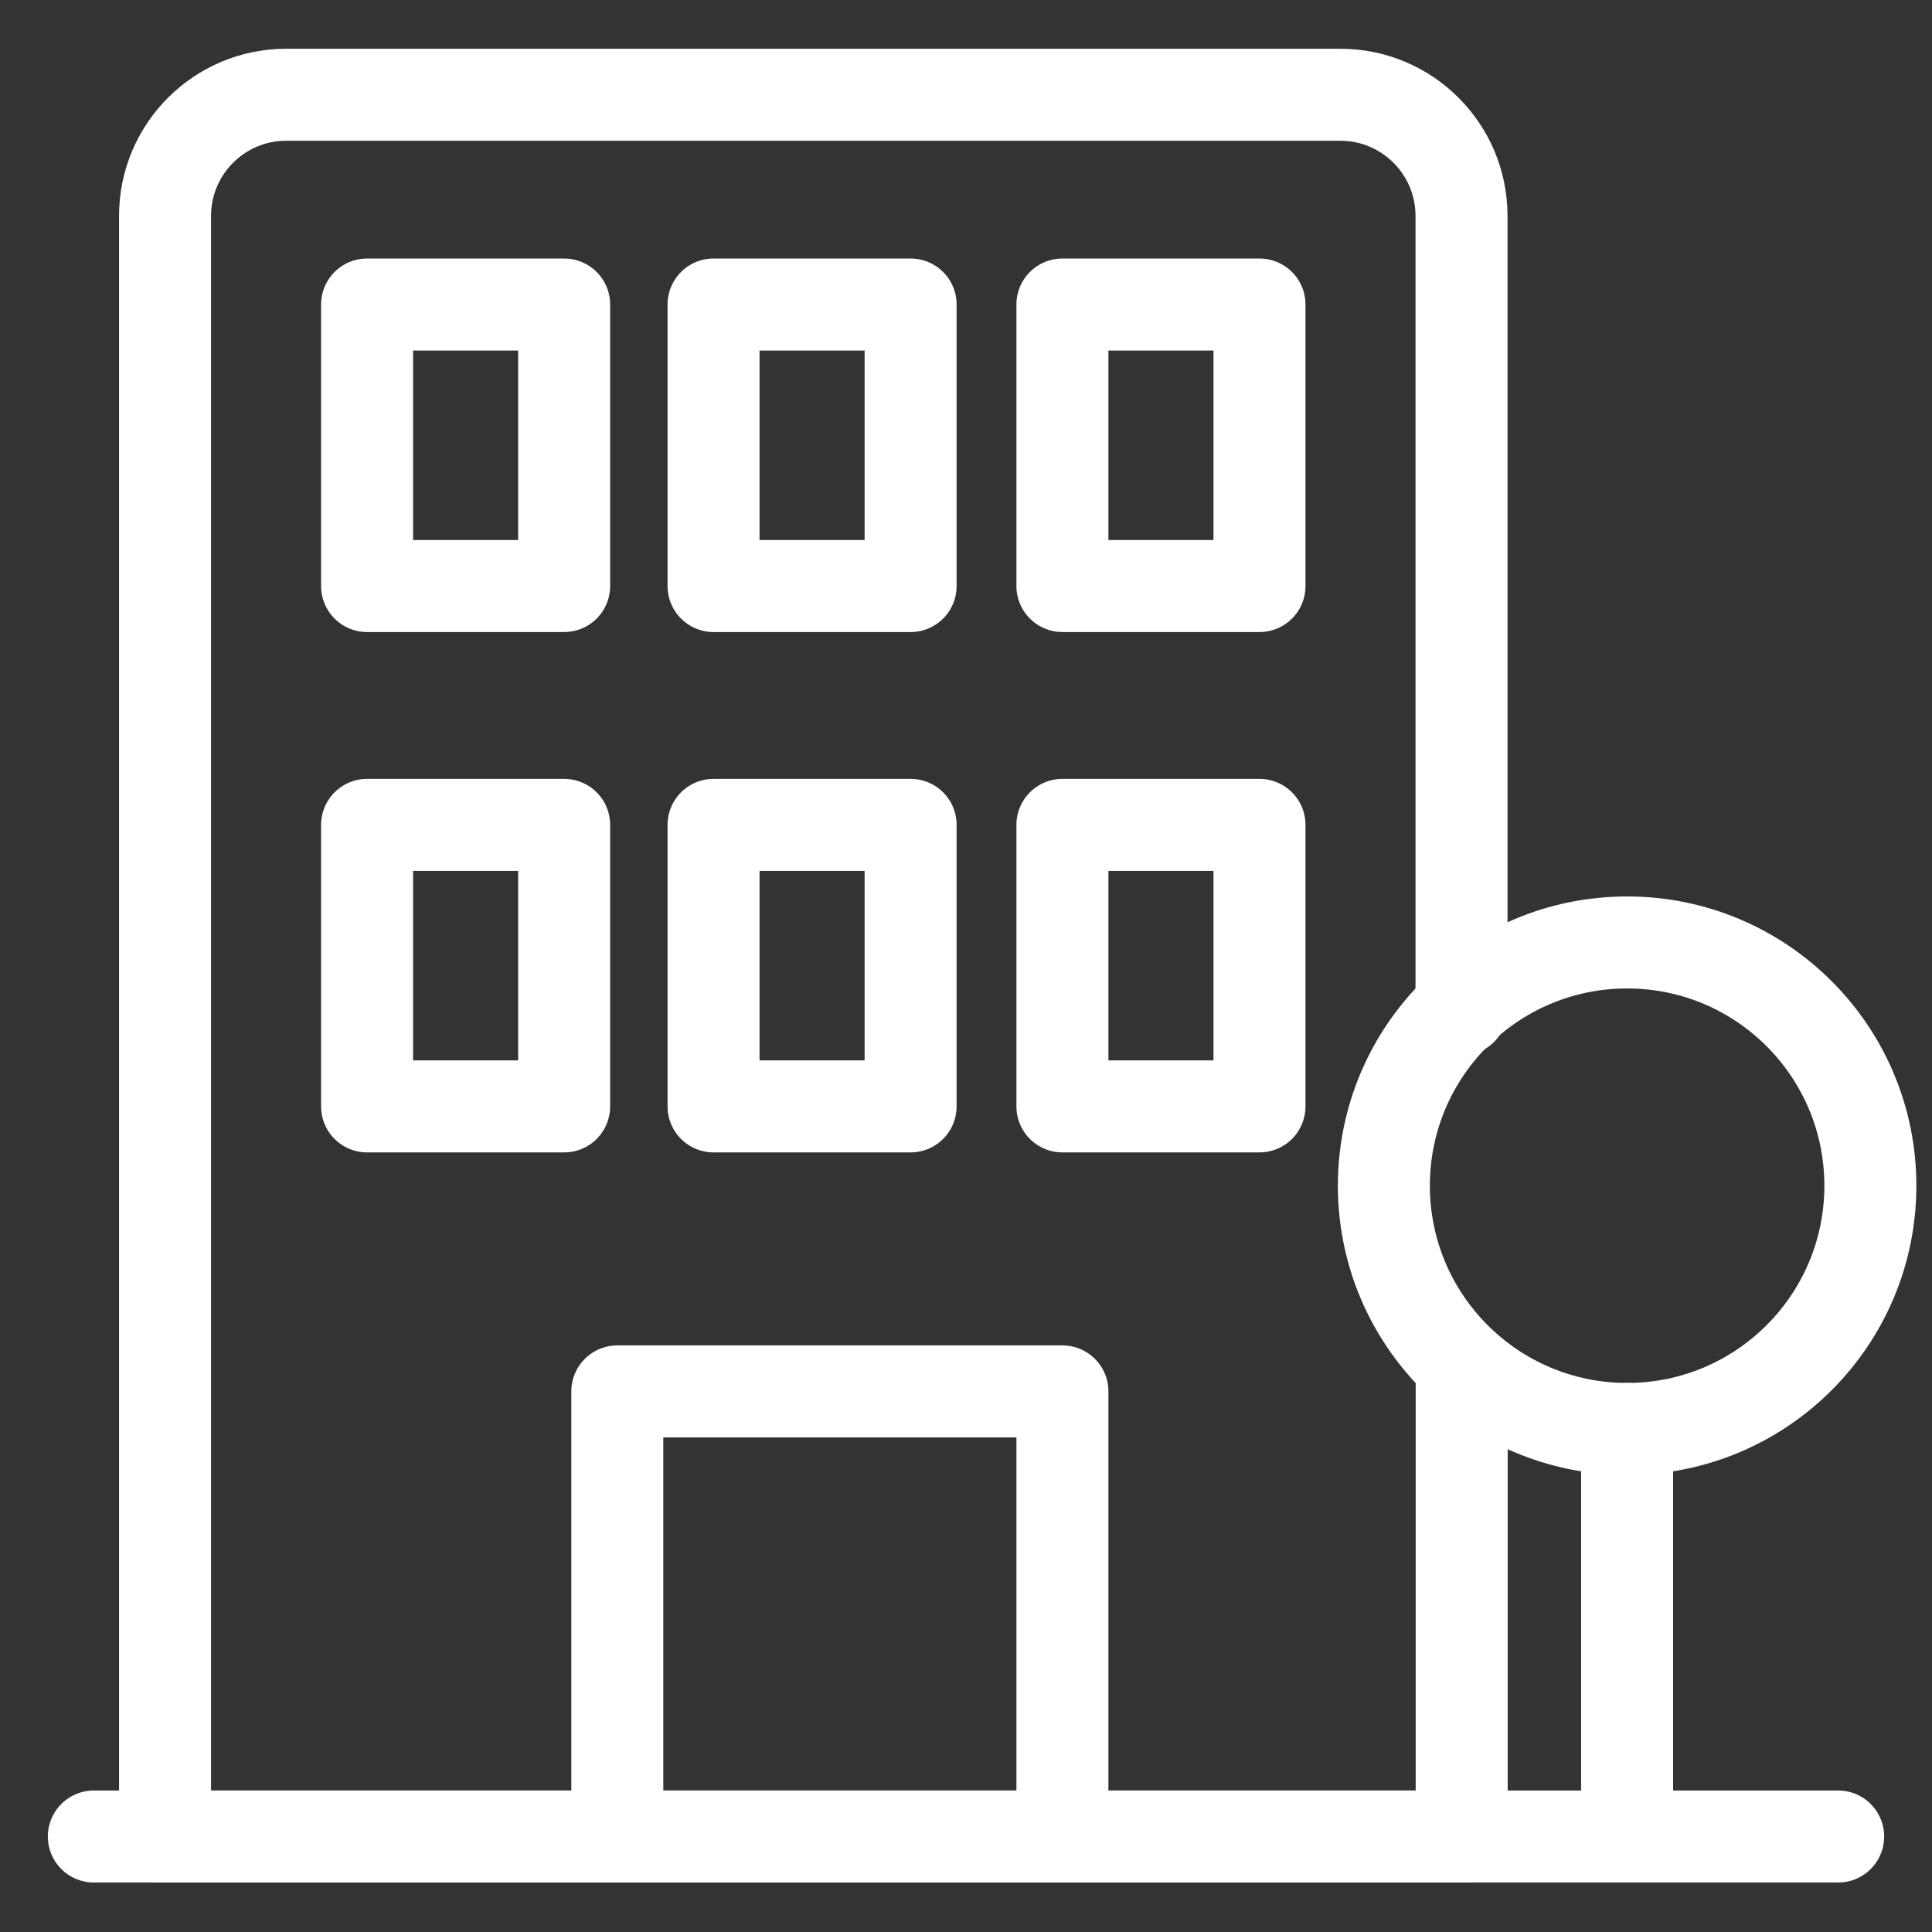
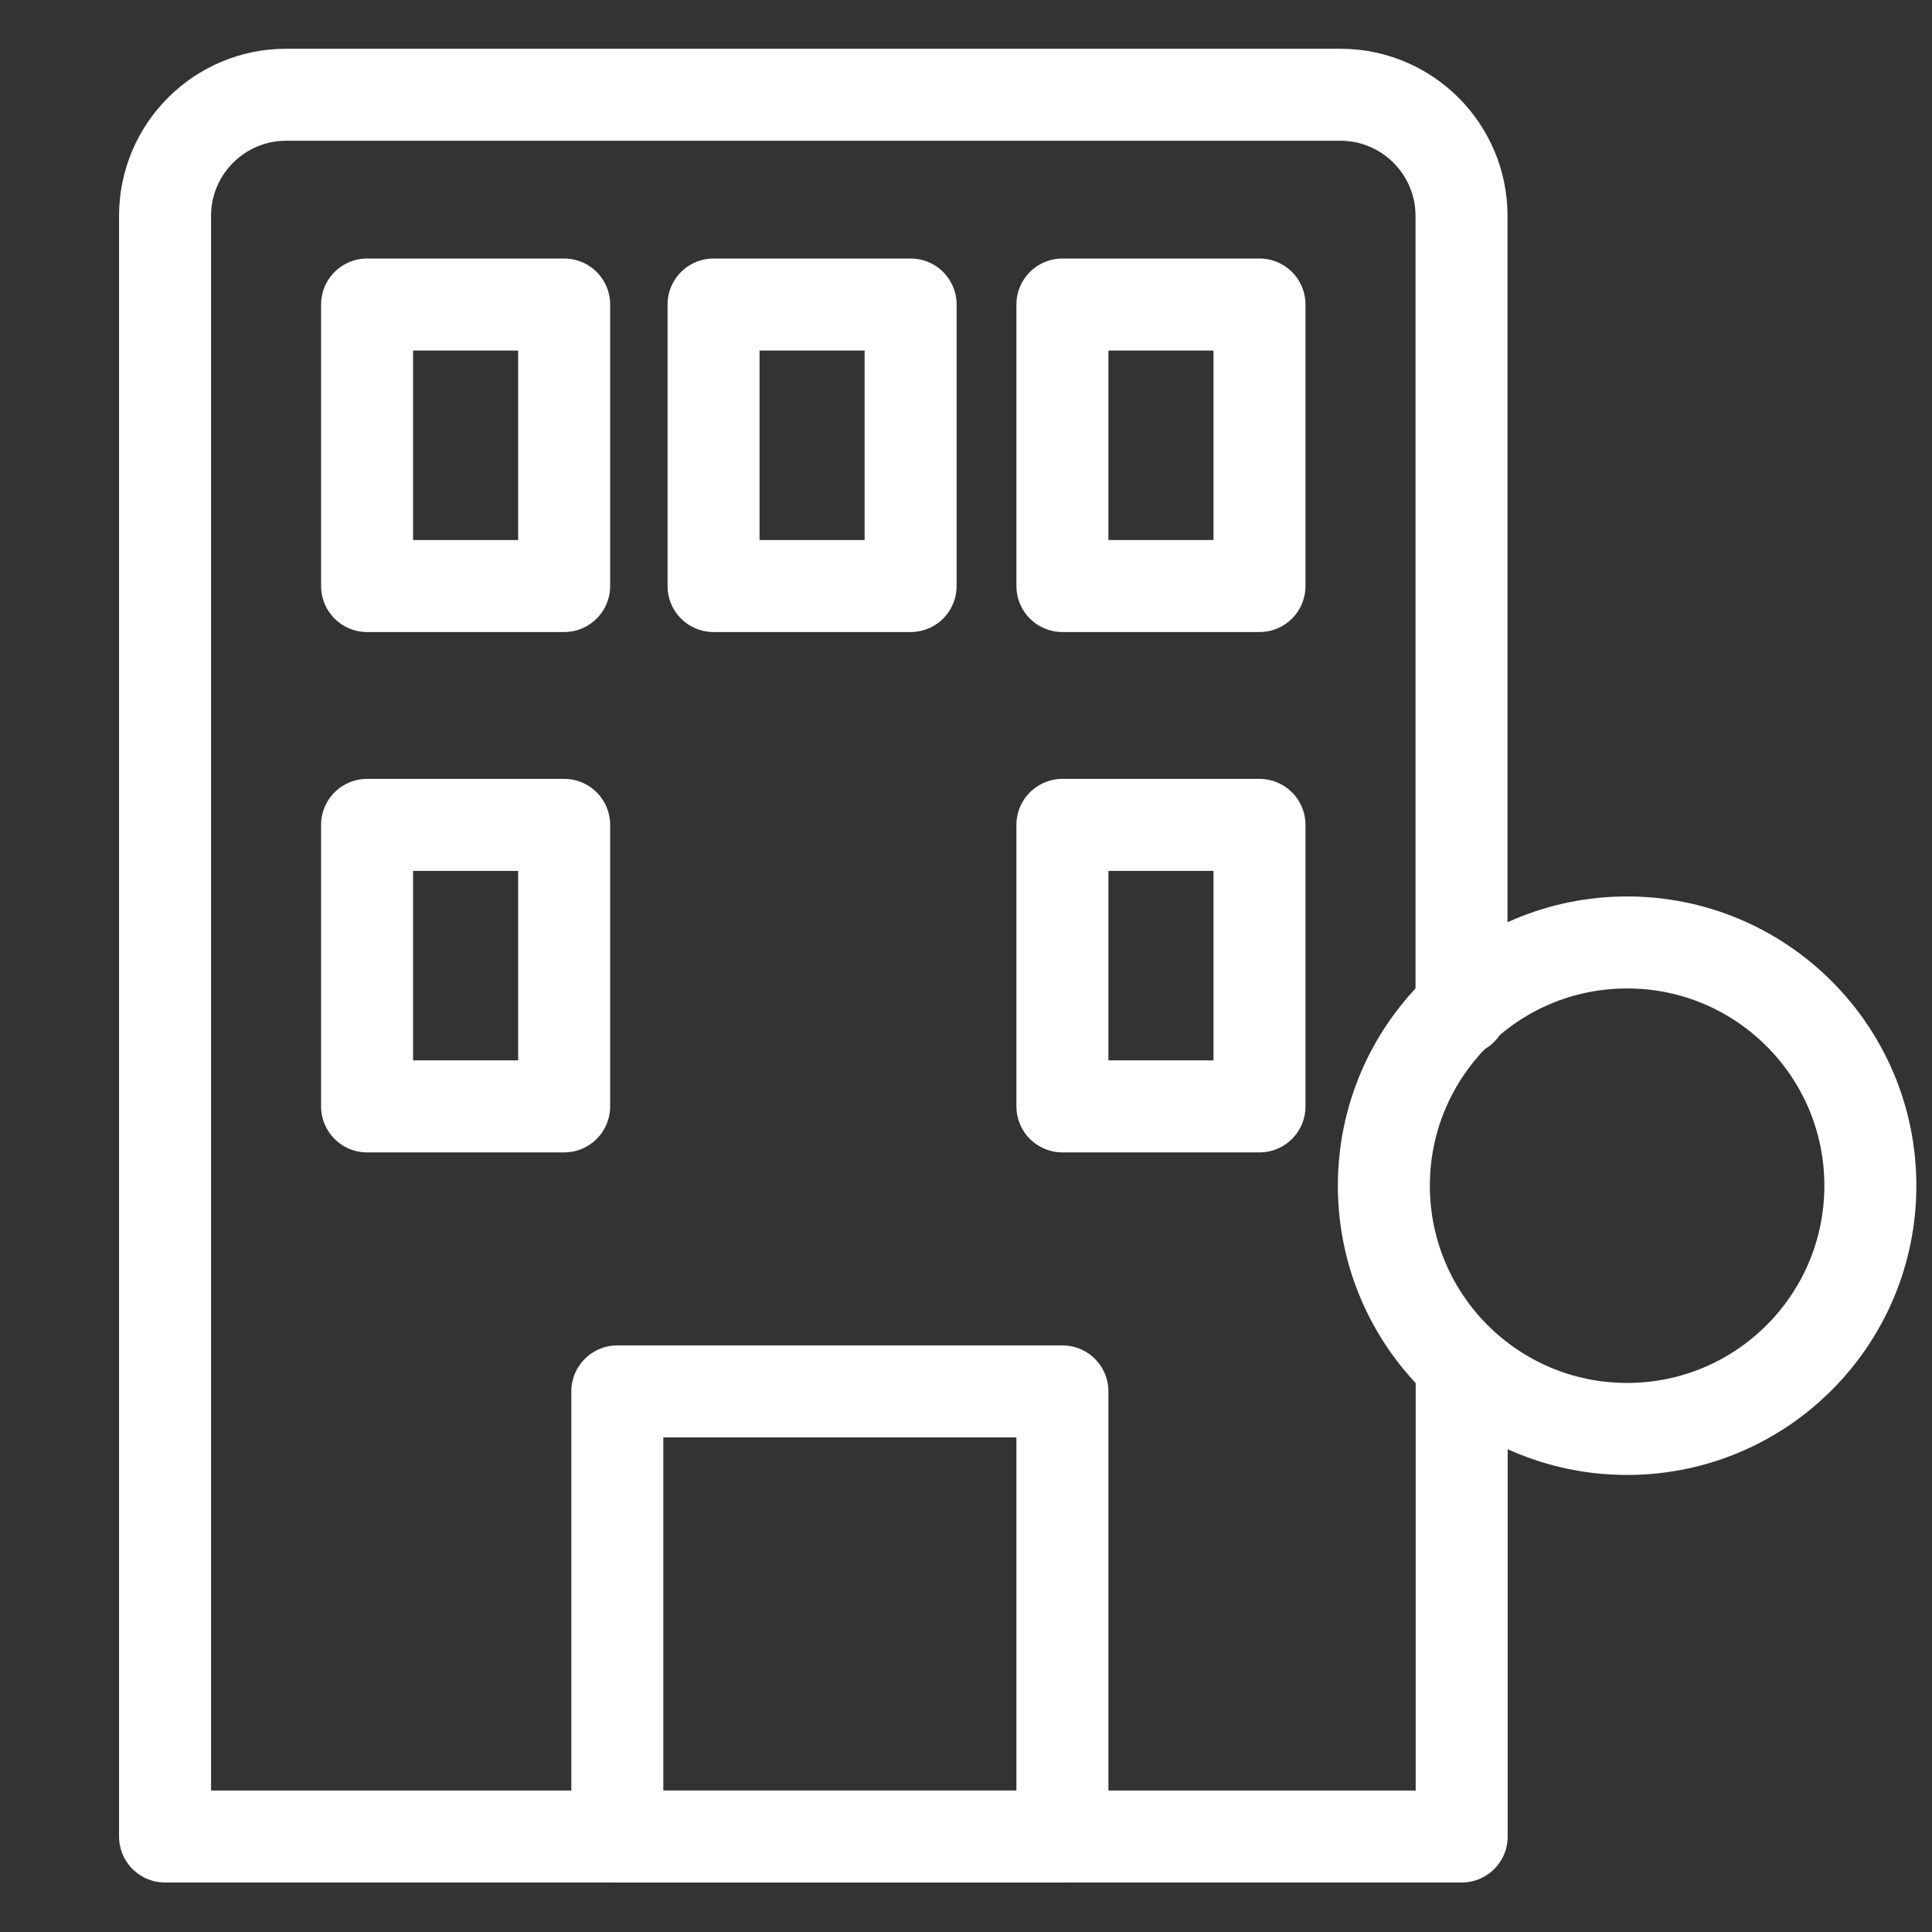
<svg xmlns="http://www.w3.org/2000/svg" id="Layer_1" viewBox="0 0 105 105">
  <rect x="0" y="0" width="105" height="105" fill="#333333" stroke="none" />
  <defs>
    <style>.cls-1{fill:none;stroke:#fff;stroke-linecap:round;stroke-linejoin:round;stroke-width:5px;}</style>
  </defs>
-   <line class="cls-1" x1="5.1" y1="99.81" x2="99.9" y2="99.81" />
  <path class="cls-1" d="M79.43,54.86V11.73c0-3.63-2.95-6.58-6.58-6.58H15.55c-3.63,0-6.58,2.95-6.58,6.58v88.08h70.47v-24.62" />
  <rect class="cls-1" x="33.55" y="75.62" width="24.19" height="24.19" />
  <rect class="cls-1" x="19.95" y="44.83" width="10.71" height="15.3" />
-   <rect class="cls-1" x="38.78" y="44.83" width="10.71" height="15.3" />
  <rect class="cls-1" x="57.74" y="44.83" width="10.71" height="15.3" />
  <rect class="cls-1" x="19.95" y="16.55" width="10.71" height="15.3" />
  <rect class="cls-1" x="38.78" y="16.55" width="10.71" height="15.3" />
  <rect class="cls-1" x="57.74" y="16.55" width="10.71" height="15.3" />
  <circle class="cls-1" cx="88.43" cy="64.44" r="13.22" />
-   <line class="cls-1" x1="88.43" y1="77.66" x2="88.43" y2="98.39" />
</svg>